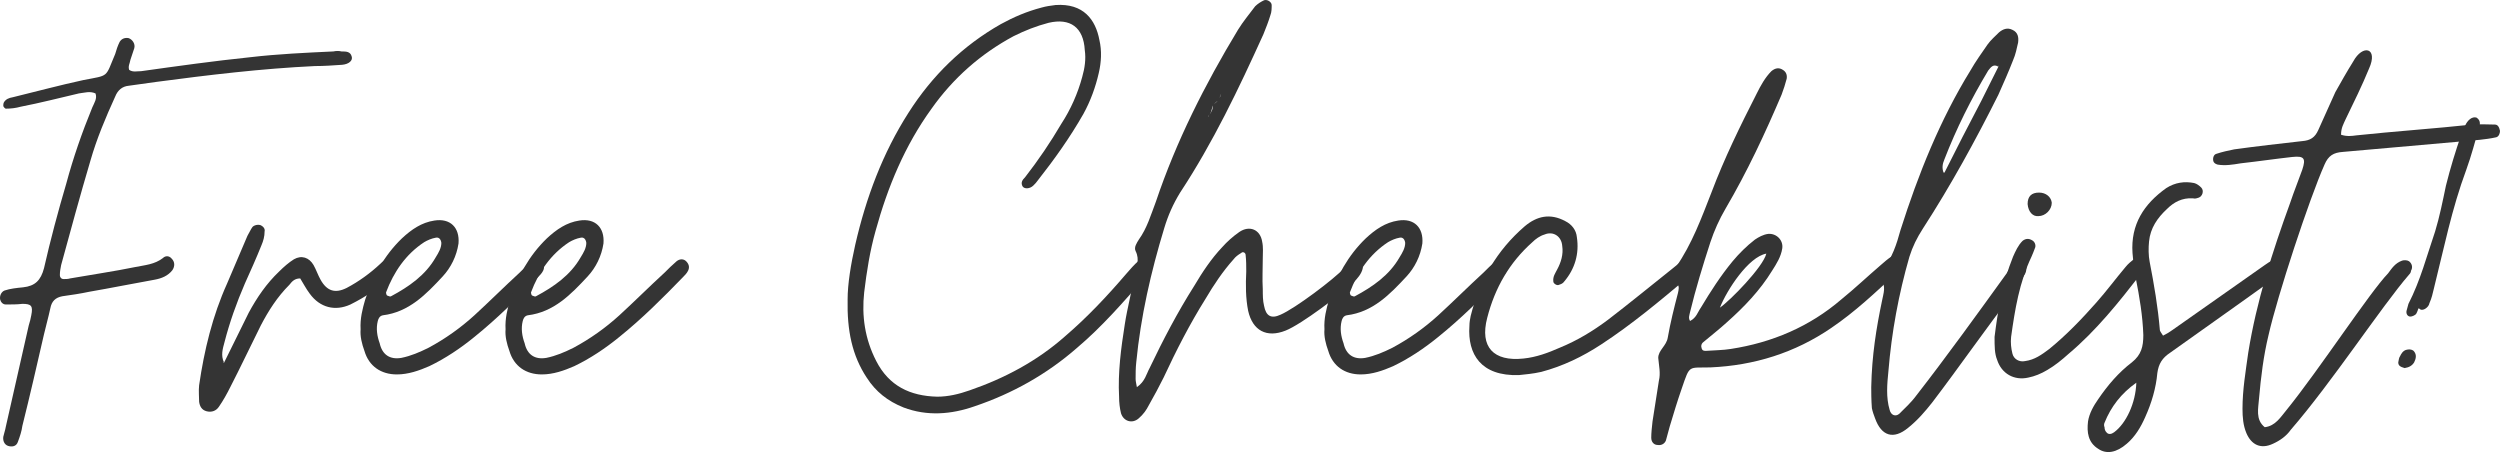
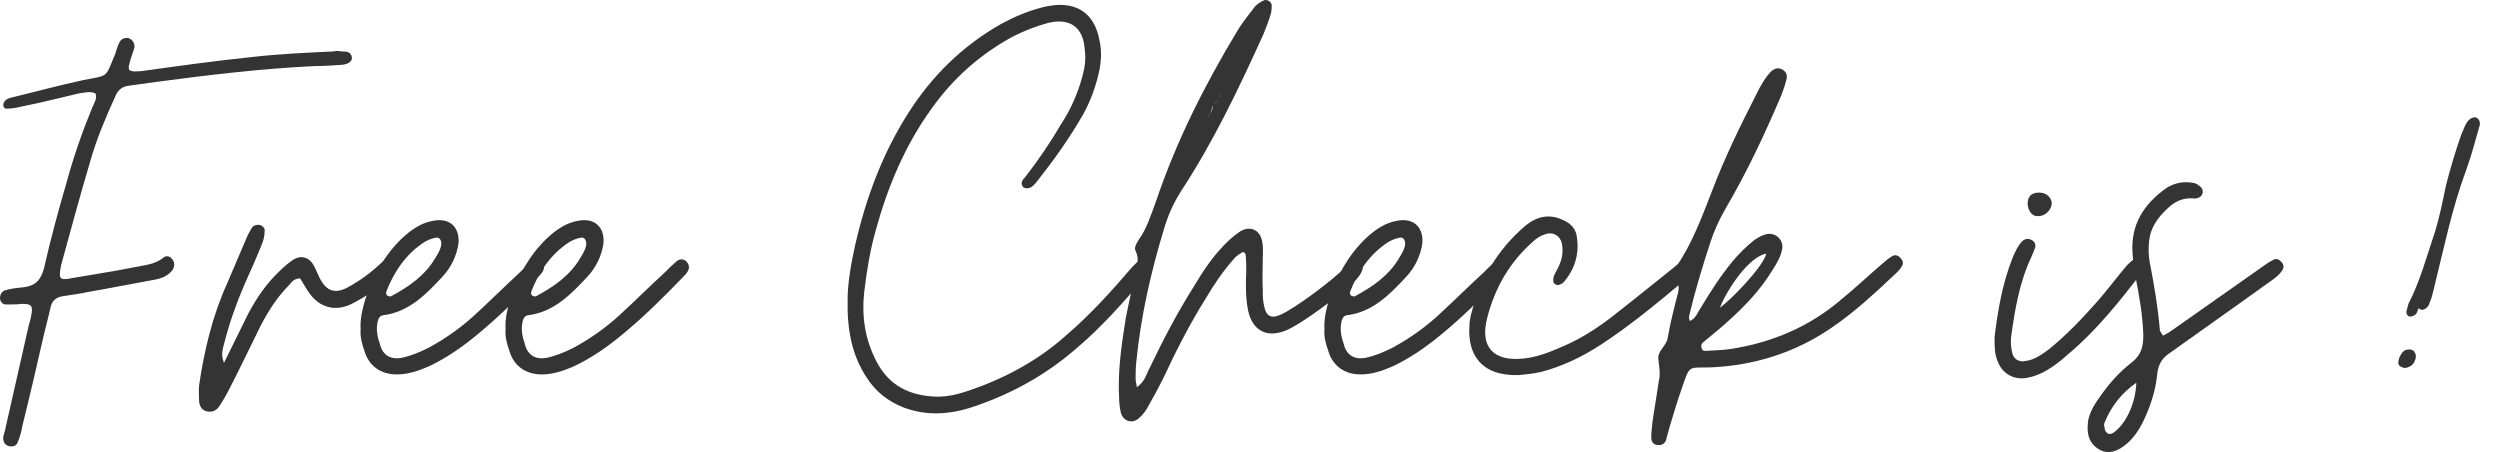
<svg xmlns="http://www.w3.org/2000/svg" id="Layer_1" viewBox="0 0 300 54.248">
  <defs>
    <style>.cls-1{fill:#343434;}</style>
  </defs>
  <path class="cls-1" d="M.396,52.408c.076-.382,.229-.763,.305-1.221l2.747-12.131c.153-.458,.229-.839,.305-1.221,.229-1.144,0-1.373-1.068-1.373-.61,.076-1.297,.076-1.984,.076-.382,0-.61-.305-.687-.61-.076-.458,.153-.916,.534-1.068,.687-.229,1.45-.305,2.213-.381,1.45-.153,2.136-.839,2.518-2.289,.763-3.357,1.678-6.79,2.67-10.147,.839-3.128,1.907-6.18,3.128-9.156,.229-.534,.61-1.068,.381-1.678-.687-.305-1.297-.076-1.984,0-2.289,.534-4.654,1.144-7.019,1.602-.534,.153-1.144,.229-1.755,.229-.076,0-.229-.153-.305-.305,0-.153,0-.305,.076-.458,.229-.381,.61-.534,1.068-.61,2.823-.687,5.646-1.45,8.469-2.06,3.128-.61,2.594-.229,3.815-3.128,.153-.534,.305-.992,.534-1.45,.229-.381,.61-.534,1.068-.458,.458,.153,.839,.687,.687,1.221l-.458,1.373c-.076,.458-.305,.763-.153,1.221,.458,.305,.916,.153,1.45,.153,4.349-.61,8.698-1.221,13.123-1.679,3.281-.381,6.638-.534,9.918-.687,.382-.076,.687-.076,.992,0,.534,0,1.068,0,1.221,.61,.153,.458-.305,.916-1.144,.992-1.068,.076-2.213,.153-3.281,.153-6.409,.305-12.741,1.068-19.074,1.907l-3.281,.458c-.763,.076-1.297,.534-1.602,1.297-1.145,2.518-2.213,5.036-2.976,7.706-1.221,4.12-2.365,8.316-3.51,12.513-.076,.382-.153,.763-.153,1.221,0,.229,.153,.458,.458,.458,.229,0,.534,0,.763-.076,2.594-.458,5.264-.839,7.858-1.373,1.144-.229,2.289-.305,3.281-1.068,.305-.305,.763-.305,1.068,.076,.382,.382,.382,.916,.076,1.373-.534,.687-1.297,.992-2.136,1.145-2.594,.458-5.188,.992-7.858,1.45-1.068,.229-2.136,.382-3.204,.534-.839,.153-1.297,.61-1.45,1.45-.229,1.068-.534,2.136-.763,3.128-.839,3.662-1.679,7.324-2.594,10.987-.076,.61-.305,1.297-.534,1.907-.153,.458-.534,.61-.992,.534-.534-.076-.839-.534-.763-1.144Z" />
  <path class="cls-1" d="M23.895,48.212c0-.61-.076-1.297,0-1.984,.61-4.196,1.602-8.316,3.357-12.207,.839-1.907,1.602-3.815,2.441-5.722,.229-.382,.382-.763,.61-1.068,.229-.229,.61-.305,.916-.229,.382,.153,.61,.458,.534,.763,0,.61-.153,1.144-.382,1.678-.61,1.526-1.297,3.052-1.984,4.578-.992,2.289-1.831,4.654-2.441,7.019-.229,.839-.458,1.602-.076,2.441h-.076l.076,.076,2.976-6.027c.992-1.831,2.136-3.51,3.662-4.959,.534-.534,1.144-1.068,1.755-1.45,.915-.534,1.831-.229,2.365,.687,.305,.534,.534,1.221,.839,1.755,.763,1.373,1.755,1.678,3.128,.992,1.45-.763,2.823-1.755,4.044-2.899,.305-.305,.61-.534,.992-.763,.305-.153,.61-.076,.916,.153,.229,.229,.382,.61,.229,.916-.153,.382-.382,.763-.687,.992-1.45,1.526-3.204,2.67-5.036,3.586-1.831,.839-3.662,.382-4.883-1.297-.458-.61-.763-1.221-1.145-1.831-.687,0-.992,.381-1.297,.763-1.45,1.45-2.518,3.128-3.433,4.883-1.221,2.441-2.365,4.883-3.662,7.401-.382,.763-.839,1.602-1.373,2.365-.305,.458-.839,.687-1.45,.534-.61-.153-.839-.61-.915-1.144Z" />
  <path class="cls-1" d="M43.731,42.108c-.305-.839-.534-1.755-.458-2.594-.076-1.297,.229-2.441,.534-3.51,.916-2.823,2.289-5.341,4.425-7.401,1.144-1.068,2.365-1.907,3.891-2.136,1.907-.305,3.052,.839,2.899,2.747-.229,1.526-.916,2.899-1.907,3.967-1.984,2.136-4.044,4.273-7.172,4.654-.382,.076-.534,.382-.61,.687-.229,.916-.076,1.831,.229,2.67,.305,1.373,1.221,1.984,2.594,1.755,1.145-.229,2.213-.687,3.281-1.221,1.984-1.068,3.815-2.365,5.493-3.891,1.831-1.678,3.586-3.433,5.417-5.112,.458-.458,.916-.916,1.45-1.373,.381-.305,.839-.305,1.144,0,.305,.305,.458,.687,.229,1.145-.153,.305-.382,.534-.61,.763-2.441,2.518-4.883,4.959-7.63,7.172-1.678,1.373-3.51,2.594-5.417,3.51-1.221,.534-2.518,.992-3.891,.992-1.907,0-3.357-.992-3.891-2.823Zm8.545-11.216c.381-.61,.687-1.144,.687-1.755-.076-.534-.382-.687-.687-.61-.458,.076-.992,.305-1.373,.534-2.213,1.45-3.662,3.586-4.578,6.027,0,.153,.076,.382,.153,.382,.153,.076,.382,.153,.458,.076,2.136-1.144,4.12-2.518,5.341-4.654Z" />
  <path class="cls-1" d="M61.126,42.108c-.305-.839-.534-1.755-.458-2.594-.076-1.297,.229-2.441,.534-3.51,.916-2.823,2.289-5.341,4.425-7.401,1.144-1.068,2.365-1.907,3.891-2.136,1.907-.305,3.052,.839,2.899,2.747-.229,1.526-.916,2.899-1.907,3.967-1.984,2.136-4.044,4.273-7.172,4.654-.382,.076-.534,.382-.61,.687-.229,.916-.076,1.831,.229,2.67,.305,1.373,1.221,1.984,2.594,1.755,1.145-.229,2.213-.687,3.281-1.221,1.984-1.068,3.815-2.365,5.493-3.891,1.831-1.678,3.586-3.433,5.417-5.112,.458-.458,.916-.916,1.45-1.373,.381-.305,.839-.305,1.144,0,.305,.305,.458,.687,.229,1.145-.153,.305-.382,.534-.61,.763-2.441,2.518-4.883,4.959-7.63,7.172-1.678,1.373-3.51,2.594-5.417,3.51-1.221,.534-2.518,.992-3.891,.992-1.907,0-3.357-.992-3.891-2.823Zm8.545-11.216c.381-.61,.687-1.144,.687-1.755-.076-.534-.382-.687-.687-.61-.458,.076-.992,.305-1.373,.534-2.213,1.45-3.662,3.586-4.578,6.027,0,.153,.076,.382,.153,.382,.153,.076,.382,.153,.458,.076,2.136-1.144,4.12-2.518,5.341-4.654Z" />
  <path class="cls-1" d="M104.003,45.313c-1.755-2.67-2.365-5.646-2.289-9.384,0-1.831,.382-4.196,.916-6.561,1.297-5.646,3.281-10.987,6.409-15.87,2.823-4.425,6.485-8.011,11.063-10.605,1.526-.839,3.128-1.526,4.883-1.984,.534-.153,1.068-.229,1.678-.305,3.357-.229,4.807,1.755,5.264,4.196,.305,1.297,.229,2.67-.076,3.967-.382,1.678-.992,3.357-1.831,4.883-1.602,2.823-3.51,5.493-5.493,8.011-.153,.229-.305,.381-.534,.61-.382,.381-1.068,.458-1.297,.076-.229-.458,0-.763,.305-1.068,1.602-2.06,3.052-4.196,4.349-6.409,1.144-1.755,1.984-3.662,2.518-5.646,.305-1.068,.458-2.136,.305-3.204-.153-2.747-1.755-3.891-4.349-3.281-1.45,.381-2.823,.916-4.196,1.602-3.967,2.136-7.248,5.036-9.842,8.698-3.204,4.425-5.264,9.384-6.714,14.649-.687,2.441-1.068,4.883-1.373,7.401-.305,2.823,.076,5.57,1.45,8.24,1.526,2.976,4.044,4.196,7.324,4.273,1.297,0,2.594-.305,3.891-.763,4.196-1.45,8.087-3.51,11.444-6.485,2.67-2.289,5.036-4.807,7.324-7.477,.458-.534,.992-1.145,1.526-1.602,.305-.229,.839-.229,1.144,.076,.382,.305,.382,.763,.153,1.145-.153,.305-.382,.534-.61,.839-2.518,2.899-5.112,5.875-8.087,8.393-3.662,3.204-7.782,5.493-12.284,7.019-2.823,.992-5.722,1.221-8.545,.153-1.907-.763-3.357-1.907-4.425-3.586Z" />
  <path class="cls-1" d="M163.512,32.266c-.153,.61-.61,1.145-1.068,1.602-1.526,1.45-6.256,5.036-8.164,5.799-2.289,.916-3.967,0-4.501-2.365-.305-1.526-.305-3.128-.229-4.73,0-.687,0-1.297-.076-1.984,0-.229-.305-.458-.534-.229-.382,.229-.687,.458-.916,.763-1.297,1.45-2.365,3.052-3.357,4.73-1.908,3.052-3.51,6.18-5.036,9.461-.534,1.068-1.144,2.213-1.755,3.281-.305,.61-.687,1.144-1.221,1.602-.763,.687-1.831,.382-2.136-.61-.153-.61-.229-1.297-.229-1.984-.153-2.899,.229-5.798,.687-8.698,.305-1.984,.839-3.891,1.144-5.875,.229-.916,.687-1.831,.153-2.899-.229-.458,.153-.992,.381-1.373,.992-1.373,1.45-2.976,2.06-4.578,2.441-7.248,5.875-14.038,9.842-20.6,.61-.992,1.373-1.907,2.06-2.823,.305-.305,.687-.534,.992-.687,.382-.229,.992,.153,.992,.534s0,.839-.153,1.221c-.229,.763-.534,1.526-.839,2.289-2.976,6.561-6.027,12.97-9.995,18.998-.839,1.373-1.45,2.747-1.907,4.273-1.602,5.264-2.823,10.605-3.357,16.099-.076,.687-.076,1.373-.076,1.984,0,.305,.076,.534,.153,.992,.992-.687,1.144-1.602,1.526-2.289,1.602-3.357,3.357-6.714,5.341-9.842,.992-1.678,2.06-3.281,3.357-4.654,.61-.687,1.297-1.297,2.06-1.831,1.221-.839,2.518-.305,2.747,1.144,.153,.687,.076,1.373,.076,1.984,0,1.297-.076,2.518,0,3.738,0,.687,0,1.373,.153,1.984,.229,1.221,.839,1.602,1.984,1.068,1.755-.763,6.333-4.196,7.706-5.646,.229-.305,.534-.61,.839-.839s.687-.076,.916,.076c.305,.229,.458,.534,.381,.916Zm-18.54-18.311h.076v-.076c.305-.382,.534-.763,.458-1.221-.076,.458-.153,.916-.534,1.297Zm1.144-1.831c-.153,.076-.305,.229-.458,.382l.458-.382Zm.458-.992l-.229,.61c.153-.229,.153-.458,.229-.61Z" />
  <path class="cls-1" d="M159.392,42.108c-.305-.839-.534-1.755-.458-2.594-.076-1.297,.229-2.441,.534-3.51,.916-2.823,2.289-5.341,4.425-7.401,1.144-1.068,2.365-1.907,3.891-2.136,1.907-.305,3.052,.839,2.899,2.747-.229,1.526-.916,2.899-1.907,3.967-1.984,2.136-4.044,4.273-7.172,4.654-.382,.076-.534,.382-.61,.687-.229,.916-.076,1.831,.229,2.67,.305,1.373,1.221,1.984,2.594,1.755,1.145-.229,2.213-.687,3.281-1.221,1.984-1.068,3.815-2.365,5.493-3.891,1.831-1.678,3.586-3.433,5.417-5.112,.458-.458,.916-.916,1.45-1.373,.382-.305,.839-.305,1.144,0,.305,.305,.458,.687,.229,1.145-.153,.305-.382,.534-.61,.763-2.441,2.518-4.883,4.959-7.63,7.172-1.678,1.373-3.51,2.594-5.417,3.51-1.221,.534-2.518,.992-3.891,.992-1.907,0-3.357-.992-3.891-2.823Zm8.545-11.216c.381-.61,.687-1.144,.687-1.755-.076-.534-.382-.687-.687-.61-.458,.076-.992,.305-1.373,.534-2.213,1.45-3.662,3.586-4.578,6.027,0,.153,.076,.382,.153,.382,.153,.076,.382,.153,.458,.076,2.136-1.144,4.12-2.518,5.341-4.654Z" />
  <path class="cls-1" d="M176.329,39.133c0-.458,.076-.839,.153-1.221,1.068-4.273,3.128-7.858,6.485-10.758,1.45-1.221,3.052-1.602,4.883-.61,.763,.382,1.297,1.068,1.373,1.907,.305,1.984-.229,3.815-1.526,5.341-.153,.229-.382,.305-.61,.382-.229,.153-.687-.153-.687-.382-.076-.61,.229-.992,.458-1.45,.458-.839,.763-1.831,.61-2.823-.076-1.144-1.068-1.831-2.136-1.373-.534,.153-1.068,.534-1.45,.916-2.747,2.441-4.501,5.493-5.417,9.079-.916,3.509,.763,5.264,4.349,4.883,1.526-.153,2.976-.687,4.349-1.297,2.06-.839,3.967-1.984,5.799-3.357,2.594-1.984,5.188-4.12,7.782-6.18,.458-.382,.916-.763,1.373-1.068,.381-.229,.839-.153,1.144,.229,.305,.382,.229,.763,0,1.145-.153,.305-.458,.534-.687,.763-3.357,2.823-6.714,5.646-10.453,8.087-2.213,1.45-4.578,2.594-7.172,3.281-.992,.229-1.984,.305-2.67,.382-4.578,.153-6.18-2.518-5.951-5.875Z" />
  <path class="cls-1" d="M198.149,52.561c0-.61,.076-1.297,.153-1.984l.763-4.883c.229-.916,0-1.831-.076-2.747,0-.916,.992-1.45,1.144-2.441,.305-1.755,.763-3.586,1.221-5.341,.076-.382,.229-.839-.153-1.145-.763-.687-.458-1.297-.076-1.984,1.907-2.747,3.052-5.875,4.273-9.003,1.526-4.044,3.433-7.935,5.417-11.826,.458-.916,.992-1.907,1.755-2.67,.458-.382,.916-.458,1.373-.153,.382,.229,.534,.61,.458,1.068-.153,.61-.382,1.297-.61,1.907-1.984,4.654-4.12,9.232-6.714,13.657-.763,1.297-1.373,2.67-1.831,4.044-.916,2.823-1.755,5.57-2.441,8.392-.076,.382-.229,.687,0,1.068,.763-.381,.916-1.068,1.297-1.602,1.144-1.908,2.365-3.815,3.815-5.57,.763-.915,1.678-1.831,2.67-2.594,.458-.305,.992-.61,1.602-.687,.992-.076,1.831,.763,1.679,1.755-.153,.992-.687,1.831-1.221,2.67-1.45,2.365-3.357,4.349-5.417,6.18-.916,.839-1.907,1.602-2.899,2.441-.153,.153-.229,.382-.153,.61,.076,.382,.305,.382,.534,.382,.992-.076,2.06-.076,2.976-.229,4.959-.763,9.461-2.67,13.276-5.951,1.602-1.297,3.128-2.747,4.73-4.12,.458-.382,.839-.763,1.373-1.068,.382-.229,.763-.076,1.068,.305,.229,.305,.305,.61,.076,.916-.153,.305-.381,.534-.61,.763-2.518,2.365-5.036,4.73-7.858,6.638-4.349,2.975-9.232,4.501-14.496,4.73-2.67,.076-2.441-.381-3.433,2.518-.534,1.526-.992,3.052-1.45,4.578l-.458,1.678c-.153,.382-.534,.61-.992,.534-.458,0-.763-.382-.763-.839Zm13.81-22.126c-2.136,.382-4.73,4.349-5.57,6.485,1.221-.839,5.188-4.883,5.57-6.485Z" />
-   <path class="cls-1" d="M243.163,32.19c0,.305-.076,.61-.305,.915-.305,.61-.763,1.297-1.144,1.907-3.204,4.12-6.638,9.079-9.842,13.276-.839,1.068-1.755,2.136-2.899,3.052-1.755,1.45-3.204,.992-3.967-1.145-.153-.381-.305-.839-.381-1.221-.076-.992-.076-1.984-.076-2.518,.076-3.815,.61-7.095,1.297-10.376,.153-.839,.534-1.755-.153-2.594-.305-.382-.076-.839,.229-1.144,1.145-1.373,1.678-3.052,2.136-4.73,2.136-6.714,4.73-13.199,8.393-19.15,.61-1.068,1.373-2.136,2.06-3.128,.382-.534,.916-.992,1.373-1.45,.458-.382,.992-.61,1.602-.305,.687,.305,.763,.916,.687,1.526-.153,.687-.305,1.45-.61,2.136-.534,1.373-1.144,2.747-1.755,4.12-2.747,5.493-5.722,10.91-9.079,16.098-.687,1.068-1.221,2.136-1.602,3.357-1.297,4.501-2.136,9.079-2.518,13.733-.153,1.526-.305,3.128,.153,4.654,.153,.61,.687,.839,1.145,.458,.687-.687,1.45-1.373,2.06-2.213,3.51-4.501,7.477-9.995,10.834-14.649,.305-.534,.61-.992,.992-1.373,.305-.305,.61-.229,.992-.076,.305,.153,.458,.458,.382,.839Zm-9.918-11.444v0h.076c1.45-2.899,2.899-5.722,4.425-8.621l2.06-4.12c-.61-.381-.915,.076-1.221,.458-2.06,3.433-3.815,6.943-5.264,10.681-.229,.534-.305,1.068-.076,1.602Zm.076,0h-.076c0-.076,.076-.076,.076,0Zm6.485-12.818s-.076-.076-.076-.153q0,.076,.076,.229v-.076h0Z" />
  <path class="cls-1" d="M239.652,43.176c-.305-.763-.305-1.602-.305-2.747,.382-3.052,.916-6.409,2.213-9.613,.305-.687,.61-1.373,1.145-1.908,.382-.305,.763-.305,1.144-.076,.305,.153,.458,.534,.382,.839-.153,.382-.305,.839-.458,1.145-1.45,3.052-1.984,6.332-2.441,9.613-.076,.687,0,1.373,.153,1.984,.153,.687,.839,1.068,1.526,.916,1.144-.153,1.984-.763,2.899-1.45,2.06-1.678,3.891-3.586,5.646-5.57,1.221-1.373,2.289-2.823,3.51-4.273,.305-.382,.687-.687,1.068-.992,.229-.229,.61-.153,.915,.076,.305,.229,.382,.534,.305,.916-.076,.305-.229,.61-.458,.839-2.67,3.433-5.341,6.79-8.698,9.613-.763,.687-1.602,1.373-2.518,1.907-.763,.458-1.526,.763-2.289,.915-1.679,.382-3.204-.458-3.739-2.136Zm3.662-18.693c0-.916,.458-1.373,1.373-1.373,.839,0,1.45,.534,1.526,1.221,0,.839-.763,1.602-1.602,1.602-.687,.076-1.221-.534-1.297-1.45Z" />
  <path class="cls-1" d="M250.561,50.577c.153-.992,.687-1.907,1.221-2.67,1.144-1.679,2.441-3.204,4.044-4.425,1.144-.916,1.373-1.907,1.373-3.281-.076-2.289-.458-4.578-.916-6.867-.153-.992-.305-1.984-.382-2.976-.229-3.433,1.373-5.875,4.044-7.782,1.068-.687,2.213-.839,3.357-.61,.305,.076,.61,.305,.839,.534,.382,.382,.153,1.068-.305,1.221-.229,.076-.458,.153-.687,.076-1.297-.076-2.289,.458-3.128,1.297-1.145,1.068-1.984,2.289-2.136,3.891-.076,.763-.076,1.678,.076,2.441,.534,2.747,.992,5.417,1.221,8.164,0,.153,.153,.305,.382,.687,.458-.229,.839-.458,1.145-.687l11.063-7.782c.305-.229,.687-.458,.992-.61,.382-.229,.687-.076,.916,.153,.381,.305,.458,.763,.153,1.145-.305,.458-.763,.839-1.221,1.144-1.984,1.45-3.967,2.823-5.875,4.196l-6.332,4.501c-.916,.61-1.373,1.297-1.526,2.441-.153,1.755-.687,3.586-1.45,5.264-.534,1.221-1.221,2.365-2.213,3.204-1.221,1.068-2.441,1.297-3.433,.61-1.221-.763-1.373-1.984-1.221-3.281Zm3.128,1.297c1.45-1.068,2.594-3.51,2.67-5.951-1.831,1.297-3.052,2.899-3.815,4.807-.076,.153-.076,.382,0,.534,0,.229,.076,.458,.229,.61,.229,.305,.61,.229,.916,0Z" />
-   <path class="cls-1" d="M269.558,51.95c-.382-.915-.458-1.907-.458-2.899,0-2.289,.382-4.501,.687-6.714,.992-6.18,2.899-12.131,5.036-18.006,.458-1.373,.992-2.67,1.45-3.967,.458-1.373,.229-1.678-1.221-1.526-2.06,.229-4.12,.534-6.18,.763-.915,.153-1.831,.305-2.747,.153-.229-.076-.458-.153-.534-.458-.076-.382,.076-.763,.382-.839,.687-.229,1.373-.381,2.136-.534,2.747-.381,5.493-.687,8.164-.992,.992-.076,1.526-.458,1.907-1.297l2.06-4.578c.687-1.221,1.373-2.441,2.136-3.662,1.144-2.136,3.052-1.679,1.907,.839-.839,2.06-1.831,4.044-2.823,6.104-.229,.534-.534,.992-.534,1.831,.687,.229,1.297,.153,1.831,.076,4.273-.458,9.69-.839,13.886-1.297,.916-.076,1.831,0,2.747,0,.382,0,.534,.381,.61,.763,0,.305-.153,.687-.458,.763-.687,.153-1.297,.229-1.984,.305l-16.404,1.45c-1.144,.076-1.755,.458-2.213,1.526-1.831,4.12-5.646,15.717-6.714,20.447-.61,2.518-.916,5.036-1.144,7.63-.076,1.144-.458,2.518,.687,3.433,1.297-.153,1.907-1.221,2.67-2.136,3.891-4.807,9.918-14.039,12.131-16.327,.458-.61,.839-1.221,1.678-1.526,.229-.076,.61-.076,.839,.076,.382,.305,.458,.763,.229,1.144,0,.153-.076,.305-.229,.458-3.357,3.891-9.232,12.894-14.191,18.616-.534,.763-1.297,1.297-2.136,1.678-1.45,.687-2.594,.153-3.204-1.297Z" />
  <path class="cls-1" d="M287.792,43.482c.076-.382,.076-.534,.229-.763,.076-.153,.305-.687,.839-.763,.305-.076,.687,0,.839,.229,.305,.382,.229,.839,0,1.297-.229,.382-.61,.61-1.145,.687-.534-.153-.763-.305-.763-.687Zm.992-6.18l.229-.839c1.45-2.823,2.213-5.799,3.204-8.698,.534-1.755,.915-3.662,1.297-5.493,.534-2.136,1.145-4.12,1.831-6.104l.458-1.068c.305-.687,.839-1.144,1.373-.992,.61,.382,.382,.992,.305,1.221-.458,1.602-.915,3.357-1.526,5.036-1.755,4.73-2.67,9.384-3.891,14.267-.153,.61-.229,1.068-.534,1.755-.076,.458-.687,.915-1.068,.763l-.076-.076c-.305-.153-.076-.076-.458,.61-.153,.153-.458,.305-.687,.305-.305,0-.534-.305-.458-.687Z" />
</svg>